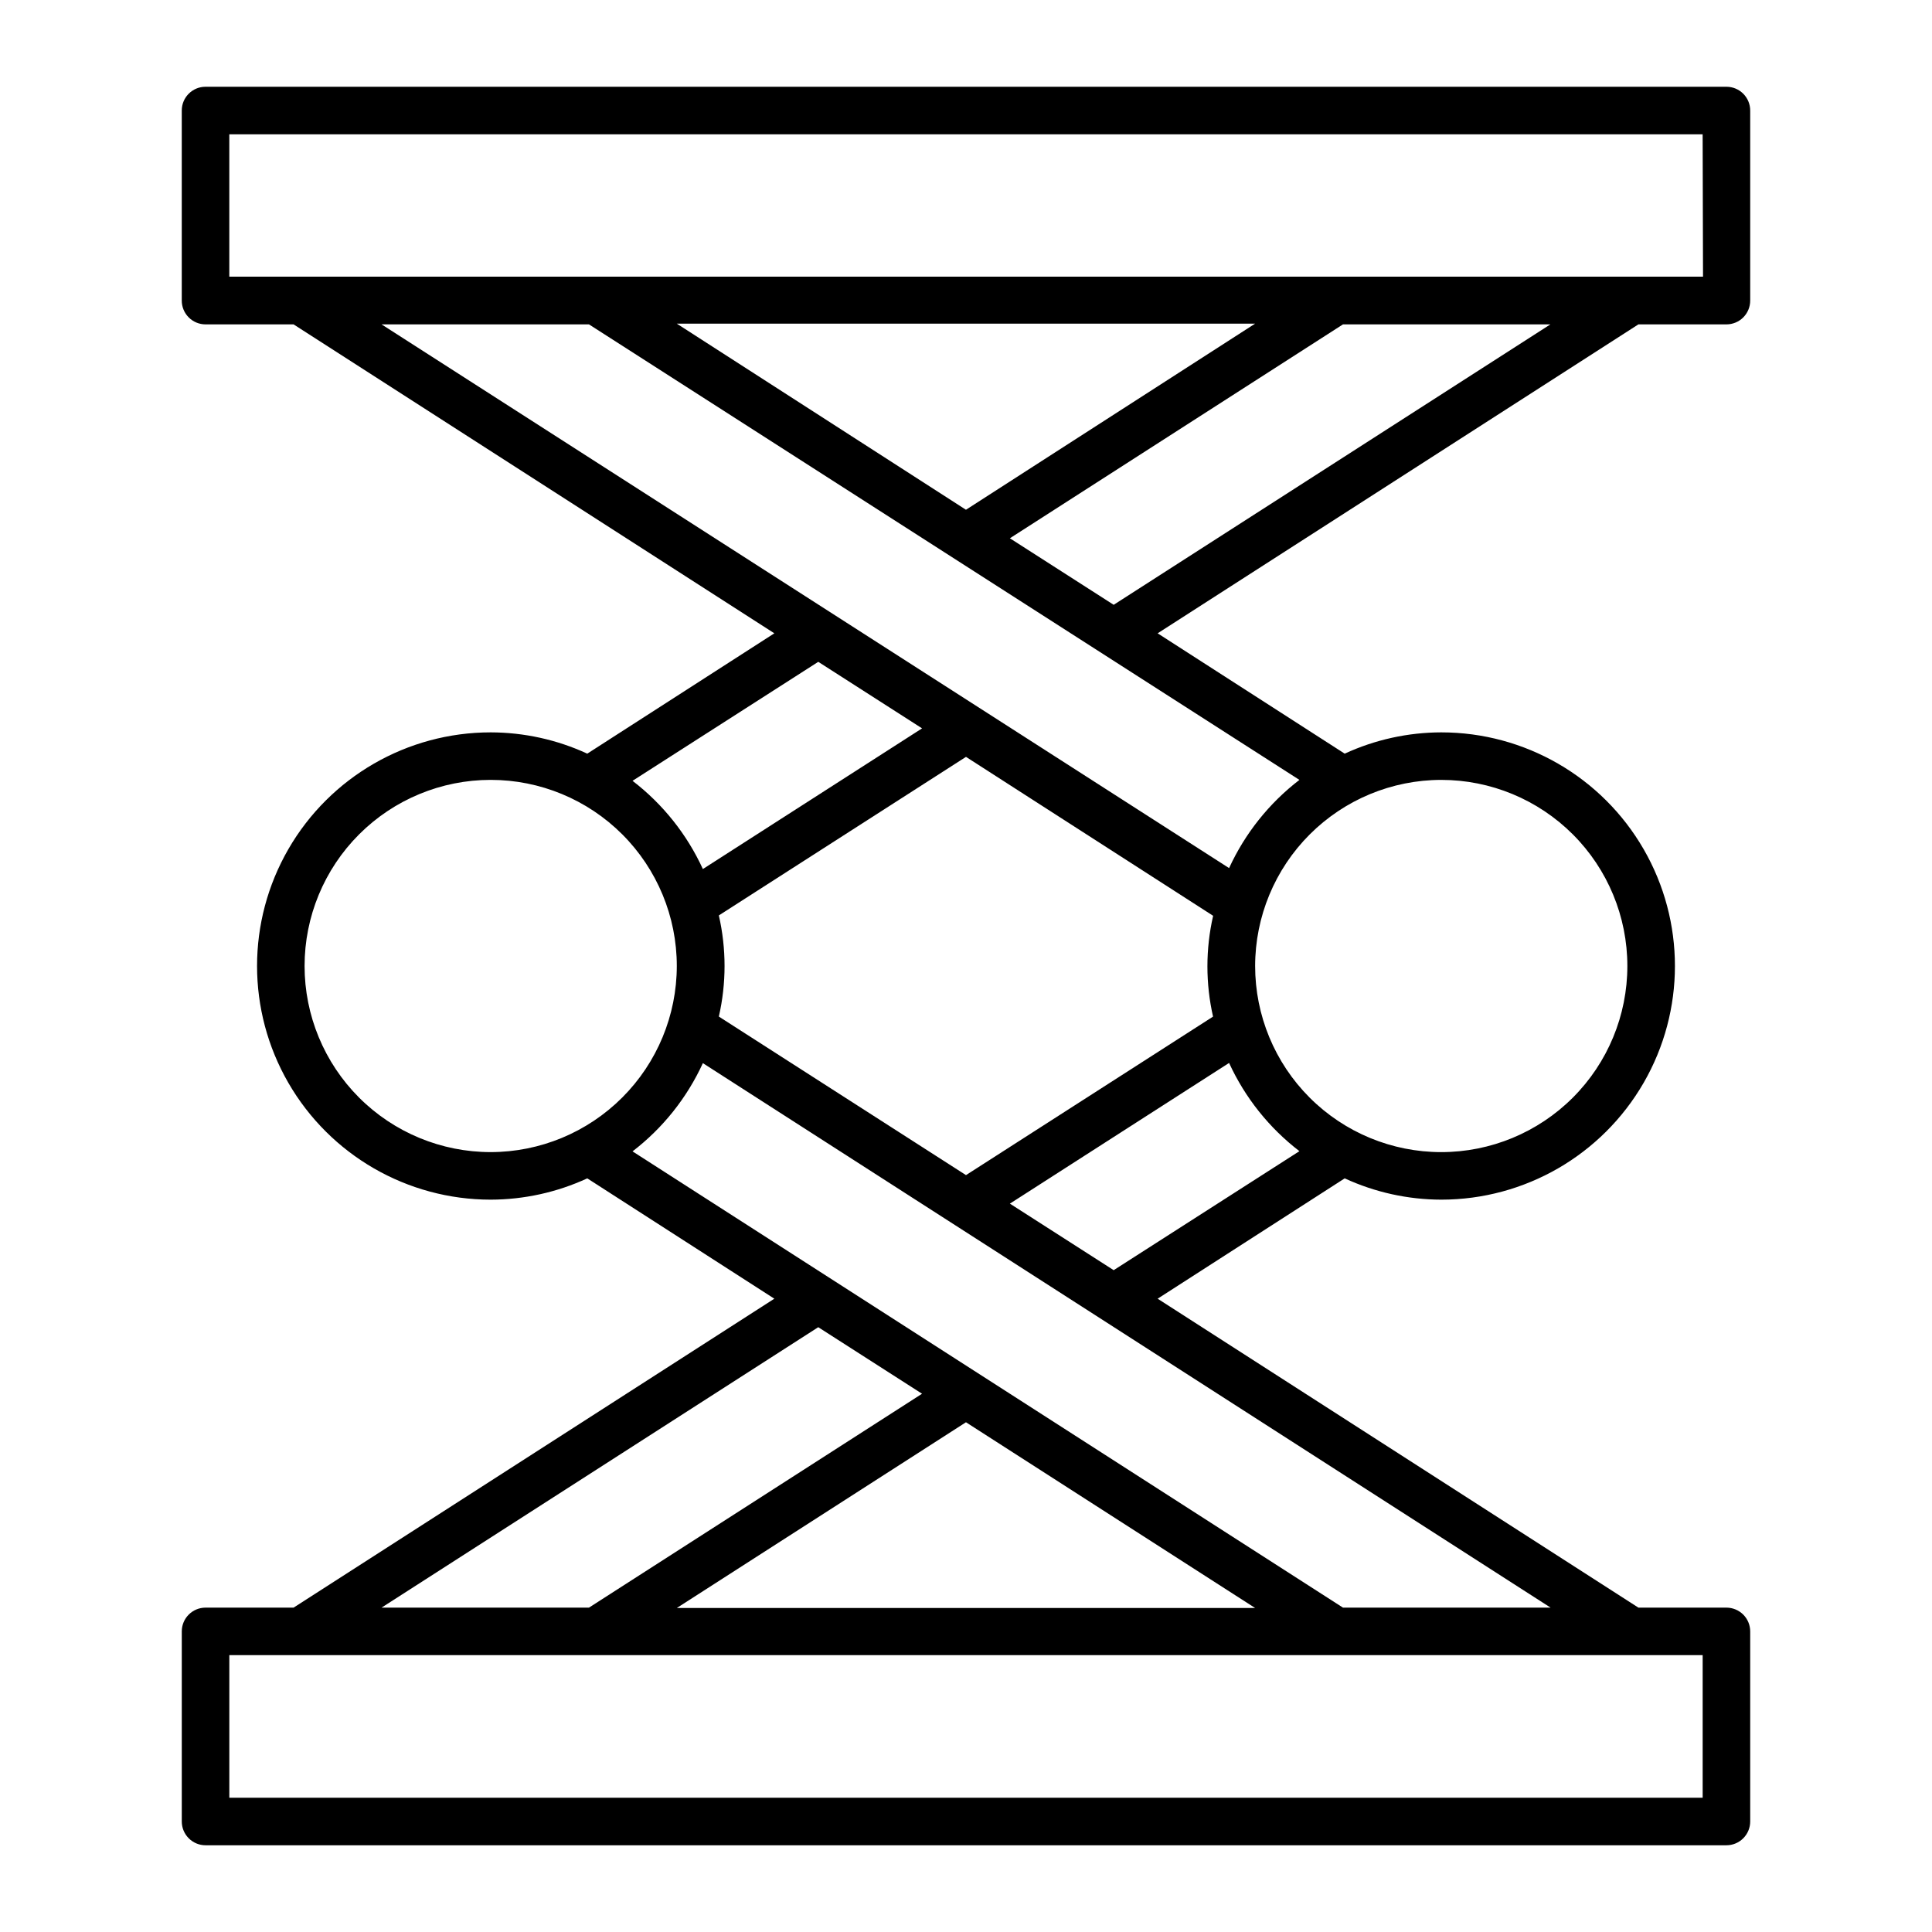
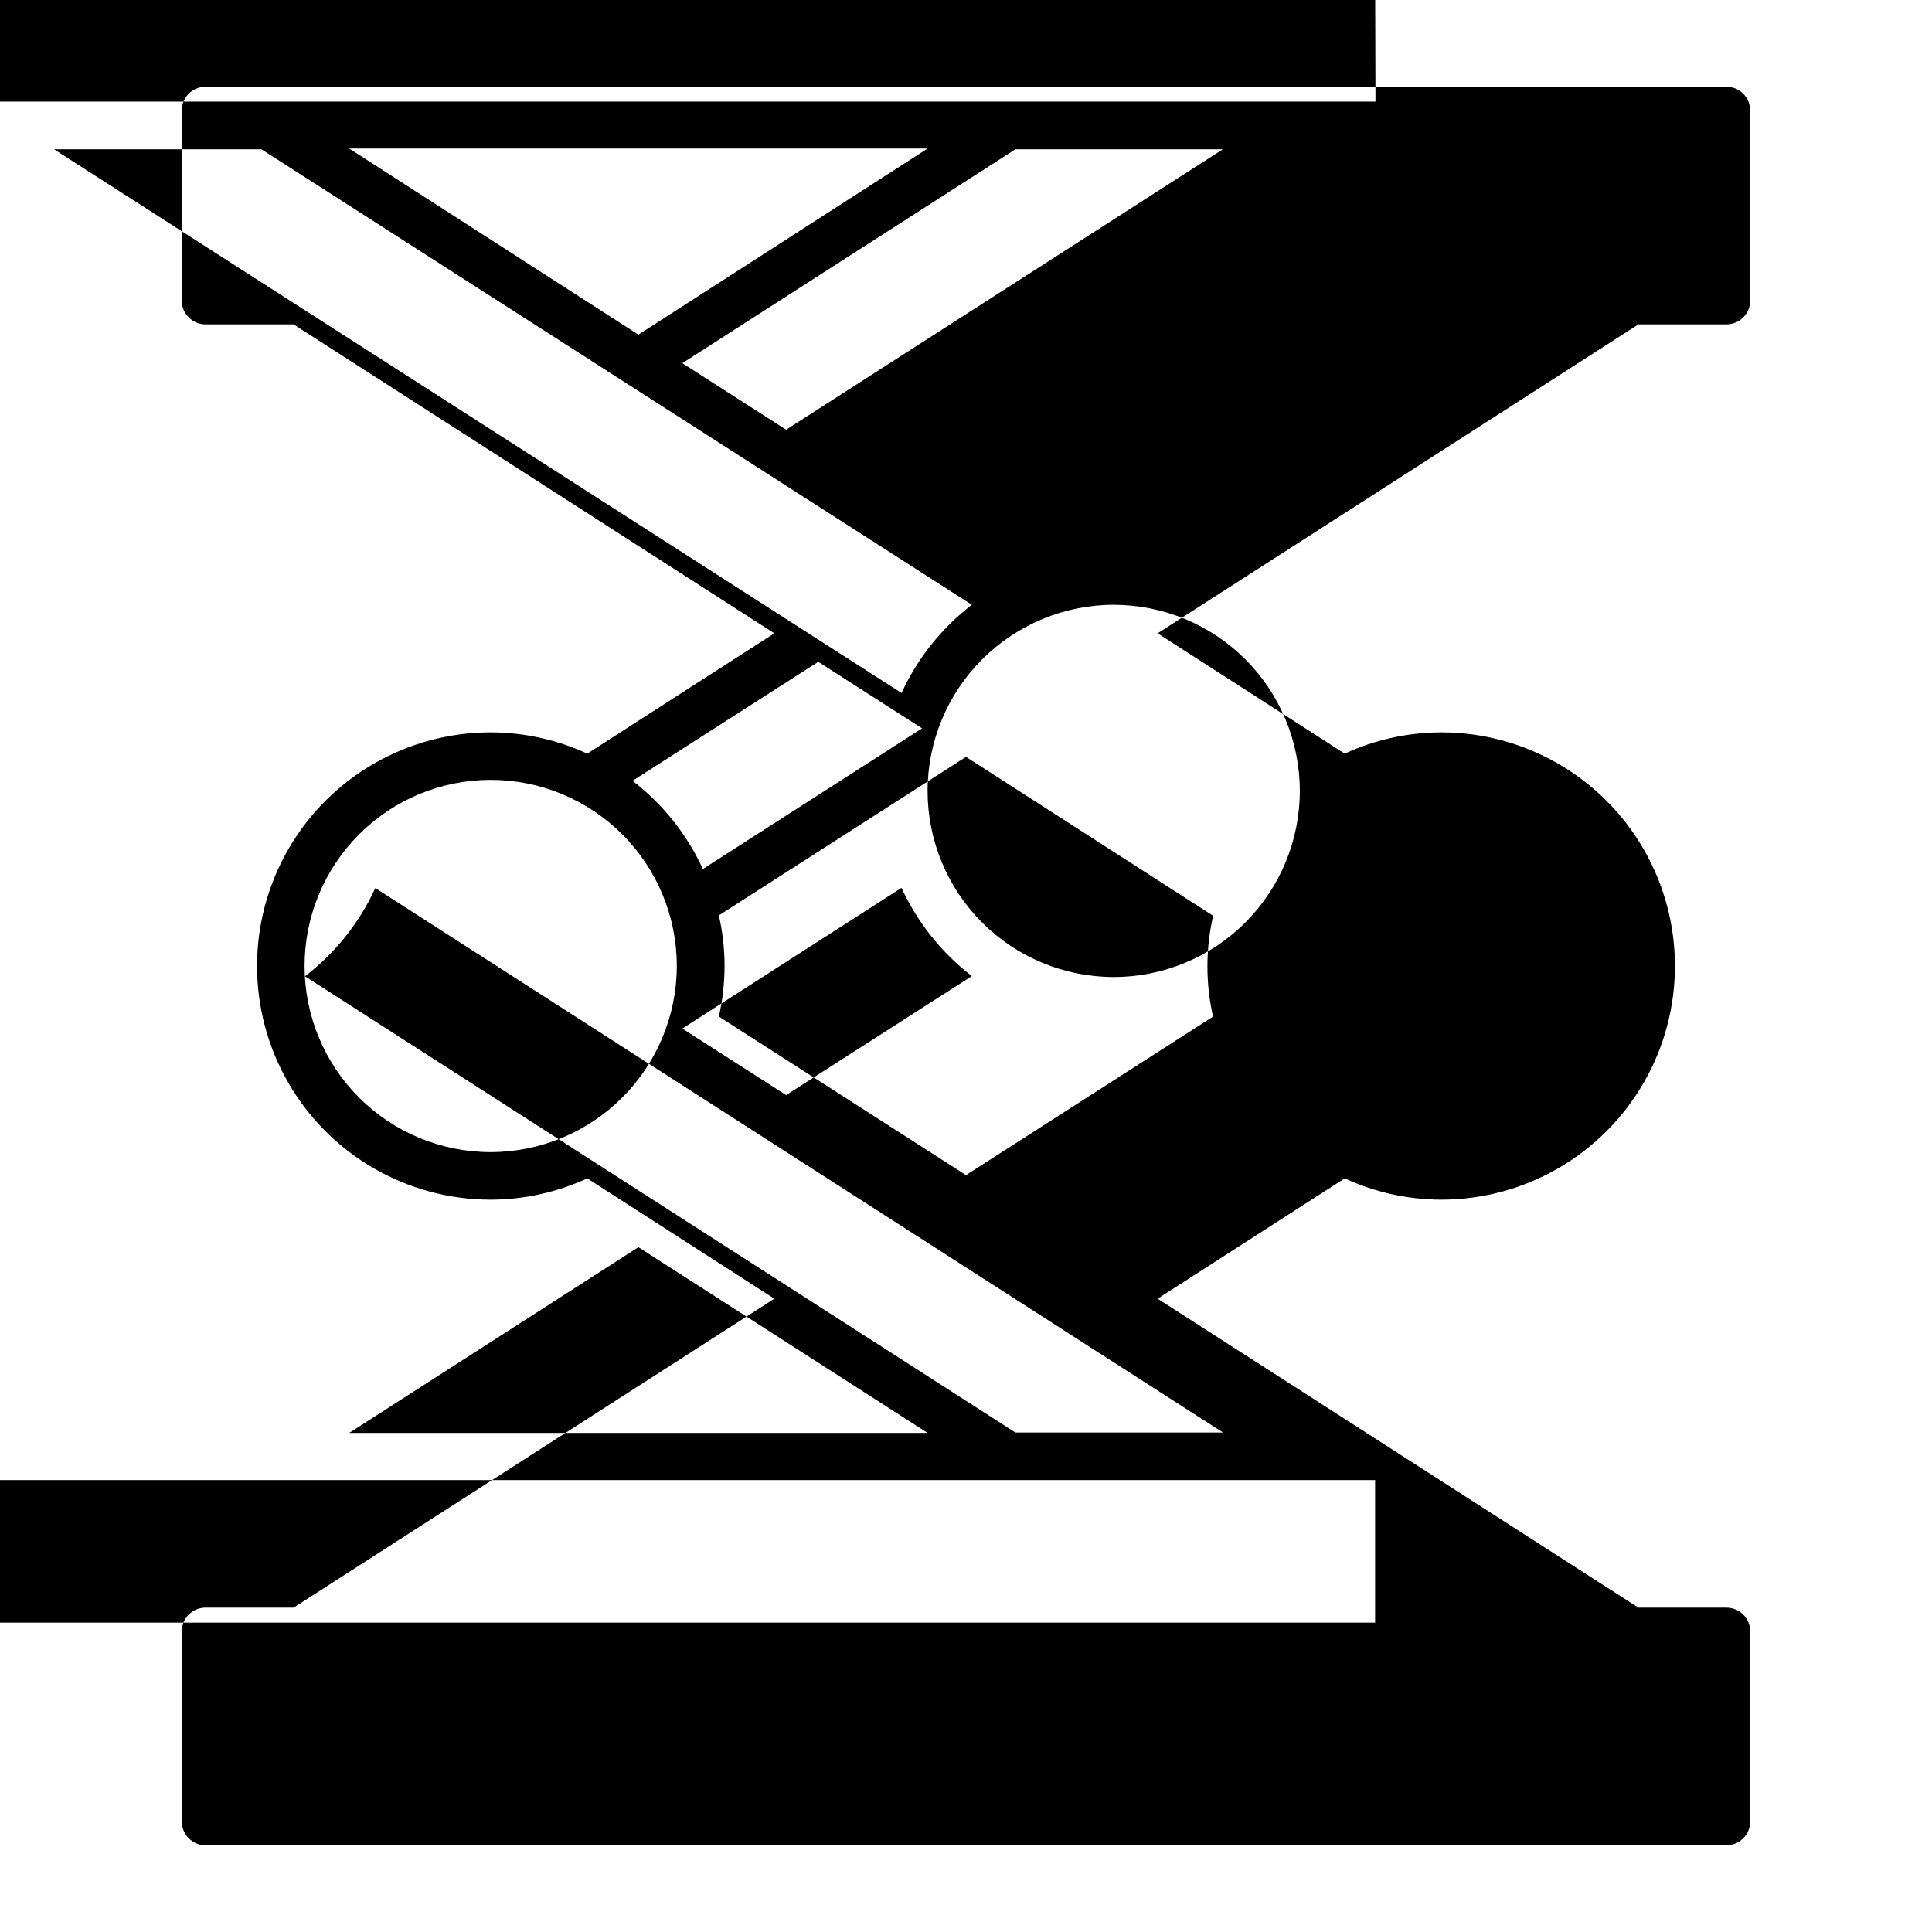
<svg xmlns="http://www.w3.org/2000/svg" fill="#000000" width="800px" height="800px" version="1.1" viewBox="144 144 512 512">
-   <path d="m601.52 166.99h-403.05c-3.481 0-6.301 2.816-6.301 6.297v50.379c0 1.672 0.664 3.273 1.848 4.453 1.18 1.184 2.781 1.844 4.453 1.844h23.328l127.41 81.871-49.574 31.891c-8.027-3.703-16.758-5.625-25.594-5.641-22.121 0-42.562 11.801-53.625 30.957-11.059 19.156-11.059 42.762 0 61.918 11.062 19.156 31.504 30.961 53.625 30.961 8.836-0.016 17.566-1.941 25.594-5.644l49.574 31.891-127.41 81.871h-23.324c-3.481 0-6.301 2.82-6.301 6.297v50.379c0 1.672 0.664 3.273 1.848 4.453 1.18 1.184 2.781 1.848 4.453 1.848h403.05c1.668 0 3.269-0.664 4.453-1.848 1.18-1.18 1.844-2.781 1.844-4.453v-50.379c0-1.672-0.664-3.273-1.844-4.453-1.184-1.18-2.785-1.844-4.453-1.844h-23.328l-127.41-81.871 49.574-31.891c8.027 3.703 16.758 5.629 25.594 5.644 22.121 0 42.562-11.805 53.625-30.961 11.059-19.156 11.059-42.762 0-61.918-11.062-19.156-31.504-30.957-53.625-30.957-8.836 0.016-17.566 1.938-25.594 5.641l-49.574-31.891 127.41-81.871h23.328c1.668 0 3.269-0.66 4.453-1.844 1.18-1.18 1.844-2.781 1.844-4.453v-50.379c0-1.672-0.664-3.273-1.844-4.453-1.184-1.184-2.785-1.844-4.453-1.844zm-240.67 152.4 27.508 17.633-58.09 37.281c-4.215-9.195-10.613-17.219-18.641-23.379zm104.64 94.008-65.492 42.02-65.496-42.02c2.016-8.82 2.016-17.98 0-26.801l65.496-42.02 65.496 42.117-0.004 0.004c-2.016 8.82-2.016 17.98 0 26.801zm-191.45 35.922c-13.082 0-25.629-5.195-34.879-14.445s-14.445-21.797-14.445-34.875c0-13.082 5.195-25.629 14.445-34.879s21.797-14.445 34.879-14.445 25.625 5.195 34.875 14.445 14.445 21.797 14.445 34.879c-0.012 13.074-5.211 25.613-14.461 34.859-9.246 9.246-21.781 14.449-34.859 14.461zm86.805 46.402 27.508 17.633-88.266 56.68h-54.965zm39.148 25.191 76.629 49.223h-153.26zm195.23 61.715v37.785h-390.45v-37.785zm-40.305-12.594h-55.02l-188.27-120.91c8.027-6.16 14.426-14.184 18.641-23.379zm-115.78-89.426-27.508-17.633 58.09-37.285c4.219 9.195 10.617 17.219 18.641 23.379zm86.805-129.93c13.082 0 25.629 5.195 34.879 14.445s14.445 21.797 14.445 34.879c0 13.078-5.195 25.625-14.445 34.875s-21.797 14.445-34.879 14.445c-13.078 0-25.625-5.195-34.875-14.445s-14.445-21.797-14.445-34.875c0.012-13.078 5.215-25.617 14.461-34.863 9.246-9.246 21.785-14.449 34.859-14.461zm-37.586 0h0.004c-8.023 6.156-14.422 14.184-18.641 23.375l-224.6-144.09h54.965zm-165-120.91h153.26l-76.629 49.324zm115.78 74.512-27.508-17.633 88.266-56.68h54.969zm156.18-86.957h-390.55v-37.734h390.45z" />
+   <path d="m601.52 166.99h-403.05c-3.481 0-6.301 2.816-6.301 6.297v50.379c0 1.672 0.664 3.273 1.848 4.453 1.18 1.184 2.781 1.844 4.453 1.844h23.328l127.41 81.871-49.574 31.891c-8.027-3.703-16.758-5.625-25.594-5.641-22.121 0-42.562 11.801-53.625 30.957-11.059 19.156-11.059 42.762 0 61.918 11.062 19.156 31.504 30.961 53.625 30.961 8.836-0.016 17.566-1.941 25.594-5.644l49.574 31.891-127.41 81.871h-23.324c-3.481 0-6.301 2.82-6.301 6.297v50.379c0 1.672 0.664 3.273 1.848 4.453 1.18 1.184 2.781 1.848 4.453 1.848h403.05c1.668 0 3.269-0.664 4.453-1.848 1.18-1.18 1.844-2.781 1.844-4.453v-50.379c0-1.672-0.664-3.273-1.844-4.453-1.184-1.18-2.785-1.844-4.453-1.844h-23.328l-127.41-81.871 49.574-31.891c8.027 3.703 16.758 5.629 25.594 5.644 22.121 0 42.562-11.805 53.625-30.961 11.059-19.156 11.059-42.762 0-61.918-11.062-19.156-31.504-30.957-53.625-30.957-8.836 0.016-17.566 1.938-25.594 5.641l-49.574-31.891 127.41-81.871h23.328c1.668 0 3.269-0.66 4.453-1.844 1.18-1.18 1.844-2.781 1.844-4.453v-50.379c0-1.672-0.664-3.273-1.844-4.453-1.184-1.184-2.785-1.844-4.453-1.844zm-240.67 152.4 27.508 17.633-58.09 37.281c-4.215-9.195-10.613-17.219-18.641-23.379zm104.64 94.008-65.492 42.02-65.496-42.02c2.016-8.82 2.016-17.98 0-26.801l65.496-42.02 65.496 42.117-0.004 0.004c-2.016 8.82-2.016 17.98 0 26.801zm-191.45 35.922c-13.082 0-25.629-5.195-34.879-14.445s-14.445-21.797-14.445-34.875c0-13.082 5.195-25.629 14.445-34.879s21.797-14.445 34.879-14.445 25.625 5.195 34.875 14.445 14.445 21.797 14.445 34.879c-0.012 13.074-5.211 25.613-14.461 34.859-9.246 9.246-21.781 14.449-34.859 14.461zh-54.965zm39.148 25.191 76.629 49.223h-153.26zm195.23 61.715v37.785h-390.45v-37.785zm-40.305-12.594h-55.02l-188.27-120.91c8.027-6.16 14.426-14.184 18.641-23.379zm-115.78-89.426-27.508-17.633 58.09-37.285c4.219 9.195 10.617 17.219 18.641 23.379zm86.805-129.93c13.082 0 25.629 5.195 34.879 14.445s14.445 21.797 14.445 34.879c0 13.078-5.195 25.625-14.445 34.875s-21.797 14.445-34.879 14.445c-13.078 0-25.625-5.195-34.875-14.445s-14.445-21.797-14.445-34.875c0.012-13.078 5.215-25.617 14.461-34.863 9.246-9.246 21.785-14.449 34.859-14.461zm-37.586 0h0.004c-8.023 6.156-14.422 14.184-18.641 23.375l-224.6-144.09h54.965zm-165-120.91h153.26l-76.629 49.324zm115.78 74.512-27.508-17.633 88.266-56.68h54.969zm156.18-86.957h-390.55v-37.734h390.45z" />
</svg>